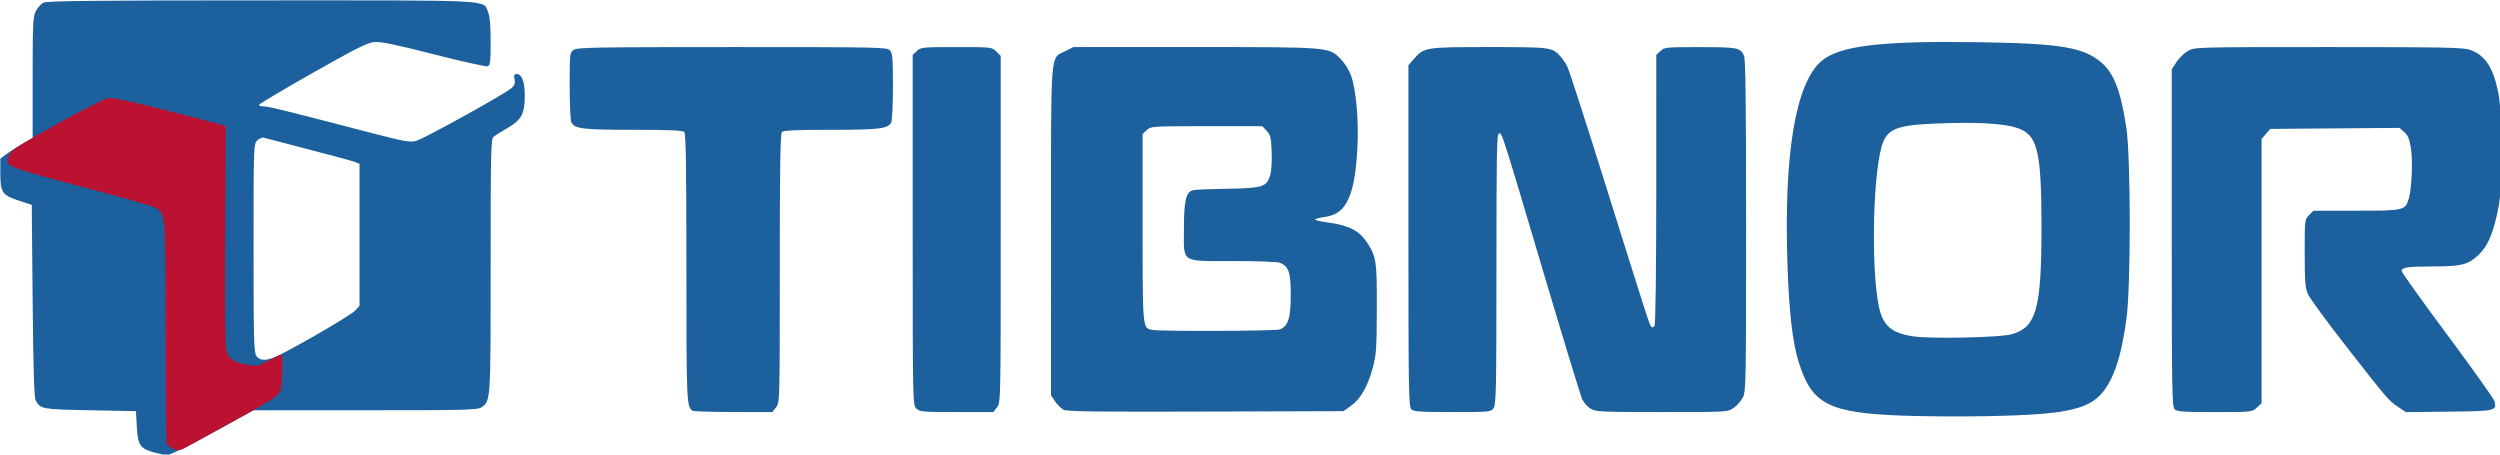
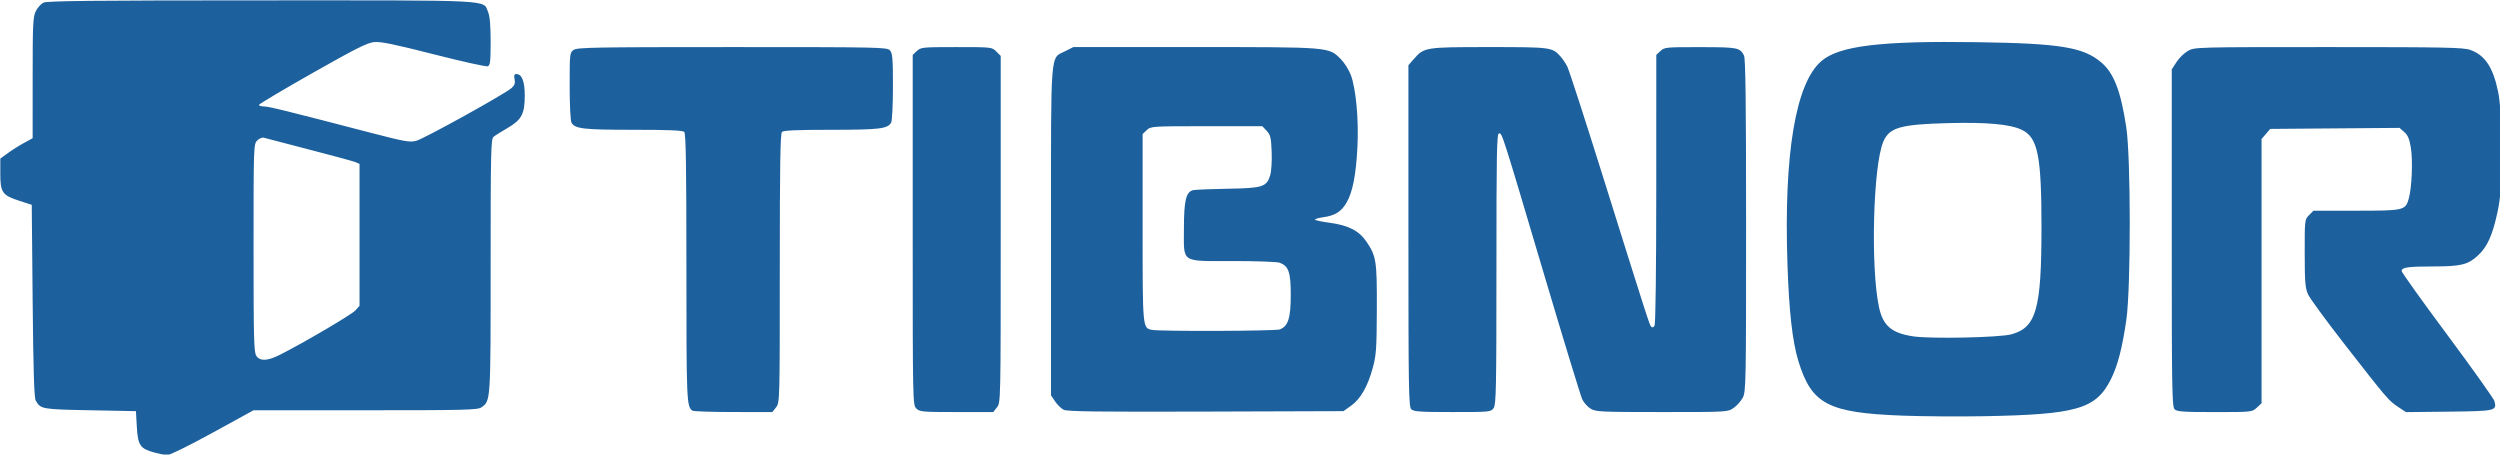
<svg xmlns="http://www.w3.org/2000/svg" xmlns:ns1="http://www.inkscape.org/namespaces/inkscape" xmlns:ns2="http://sodipodi.sourceforge.net/DTD/sodipodi-0.dtd" width="418" height="76" viewBox="0 0 418 76" id="svg2" version="1.1" ns1:version="0.91 r13725" ns2:docname="tibnor_logo.svg">
  <defs id="defs4" />
  <ns2:namedview id="base" pagecolor="#ffffff" bordercolor="#666666" borderopacity="1.0" ns1:pageopacity="0.0" ns1:pageshadow="2" ns1:zoom="2.8" ns1:cx="195.66816" ns1:cy="55.18939" ns1:document-units="px" ns1:current-layer="layer1" showgrid="false" units="px" ns1:window-width="1920" ns1:window-height="1017" ns1:window-x="-8" ns1:window-y="-8" ns1:window-maximized="1" />
  <g ns1:label="Layer 1" ns1:groupmode="layer" id="layer1" transform="translate(0,-976.362)">
    <g id="g4158" transform="matrix(1.001,0,0,1.002,-190.89,787.657)">
      <path style="fill:#1c609d" d="m 216.431,263.828 c -2.32,-0.637 -2.701,-1.203 -2.877,-4.274 l -0.15,-2.618 -7.68,-0.15 c -8.097,-0.158 -8.234,-0.183 -9.062,-1.625 -0.26,-0.454 -0.4,-5.008 -0.509,-16.64 l -0.15,-16.015 -2.084,-0.675 c -2.84,-0.92 -3.166,-1.386 -3.166,-4.526 l 0,-2.515 1.275,-0.924 c 0.701,-0.508 1.916,-1.273 2.7,-1.7 l 1.425,-0.776 4.8e-4,-10.077 c 4.2e-4,-8.995 0.057,-10.19 0.525,-11.123 0.288,-0.575 0.862,-1.214 1.275,-1.421 0.587,-0.293 8.498,-0.376 36.39,-0.379 39.52,-0.005 37.01,-0.134 37.884,1.956 0.295,0.705 0.426,2.231 0.426,4.939 0,3.301 -0.075,3.948 -0.476,4.102 -0.262,0.1 -4.318,-0.798 -9.015,-1.996 -6.575,-1.677 -8.866,-2.147 -9.96,-2.042 -1.153,0.111 -3.097,1.086 -10.335,5.183 -4.903,2.776 -8.914,5.161 -8.914,5.3 0,0.139 0.371,0.254 0.825,0.255 0.798,0.001 3.612,0.694 17.625,4.34 5.837,1.518 6.739,1.681 7.8,1.408 1.295,-0.334 14.872,-7.844 15.96,-8.828 0.497,-0.45 0.617,-0.809 0.487,-1.459 -0.131,-0.656 -0.06,-0.862 0.298,-0.862 0.926,0 1.405,1.225 1.404,3.592 -6e-4,3.063 -0.528,4.05 -2.9,5.423 -1.018,0.589 -2.064,1.248 -2.325,1.465 -0.424,0.352 -0.475,2.621 -0.475,21.517 0,22.711 0.012,22.531 -1.535,23.614 -0.628,0.44 -2.594,0.489 -19.381,0.489 l -18.683,0 -6.843,3.75 c -3.851,2.111 -7.163,3.738 -7.576,3.723 -0.403,-0.015 -1.396,-0.209 -2.206,-0.431 z m 21.056,-16.314 c 4.167,-2.116 11.976,-6.706 12.591,-7.4 l 0.675,-0.762 0,-11.84 0,-11.84 -0.675,-0.286 c -0.371,-0.157 -3.848,-1.102 -7.725,-2.1 -3.877,-0.998 -7.279,-1.886 -7.56,-1.973 -0.288,-0.09 -0.777,0.108 -1.125,0.456 -0.606,0.606 -0.615,0.871 -0.615,17.949 0,15.202 0.057,17.415 0.467,18 0.644,0.92 1.877,0.856 3.967,-0.205 z m 270.966,10.169 c -12.398,-0.469 -15.145,-1.903 -17.353,-9.061 -1.005,-3.261 -1.574,-8.292 -1.839,-16.287 -0.61,-18.358 1.365,-30.127 5.676,-33.817 2.988,-2.557 9.893,-3.39 26.11,-3.15 13.826,0.205 17.67,0.838 20.665,3.401 2.088,1.788 3.24,4.794 4.151,10.837 0.763,5.059 0.771,26.672 0.013,32.031 -0.659,4.657 -1.46,7.744 -2.587,9.978 -2.511,4.974 -5.662,5.885 -21.335,6.167 -4.043,0.073 -10.117,0.028 -13.5,-0.1 z m 18.242,-13.573 c 4.133,-1.156 4.993,-4.213 4.999,-17.774 0.005,-11.995 -0.605,-15.05 -3.266,-16.337 -1.962,-0.95 -5.892,-1.304 -12.476,-1.124 -7.886,0.215 -9.68,0.738 -10.687,3.116 -1.7,4.015 -2.134,21.003 -0.706,27.61 0.667,3.087 2.104,4.312 5.693,4.853 2.939,0.443 14.493,0.202 16.442,-0.343 z m -220.323,12.746 c -0.986,-0.658 -1.02,-1.459 -1.02,-23.841 0,-16.952 -0.086,-22.396 -0.36,-22.67 -0.262,-0.262 -2.57,-0.36 -8.505,-0.36 -8.399,0 -9.779,-0.162 -10.341,-1.212 -0.162,-0.302 -0.294,-3.047 -0.294,-6.101 0,-5.398 0.019,-5.566 0.667,-6.02 0.591,-0.414 3.605,-0.467 26.503,-0.467 24.649,0 25.86,0.025 26.333,0.549 0.424,0.468 0.496,1.35 0.496,6.02 0,3.009 -0.132,5.718 -0.294,6.02 -0.559,1.044 -1.95,1.212 -10.041,1.212 -5.702,0 -7.944,0.098 -8.205,0.36 -0.274,0.274 -0.36,5.738 -0.36,22.76 0,22.207 -0.005,22.406 -0.622,23.19 l -0.622,0.79 -6.503,-0.005 c -3.577,-0.002 -6.652,-0.104 -6.833,-0.225 z m 37.38,-0.37 c -0.592,-0.592 -0.6,-1 -0.6,-29.798 l 0,-29.198 0.694,-0.652 c 0.664,-0.624 0.949,-0.652 6.614,-0.652 5.885,0 5.924,0.004 6.656,0.736 l 0.736,0.736 0,28.923 c 0,28.807 -0.002,28.926 -0.622,29.714 l -0.622,0.79 -6.128,0 c -5.728,0 -6.167,-0.039 -6.728,-0.6 z m 24.609,0.219 c -0.408,-0.208 -1.049,-0.835 -1.425,-1.393 l -0.684,-1.015 6e-4,-27.331 c 3.9e-4,-30.952 -0.169,-28.816 2.388,-30.106 l 1.339,-0.675 20.282,0 c 22.656,0 22.367,-0.024 24.382,1.991 0.605,0.605 1.365,1.808 1.689,2.673 0.861,2.301 1.331,7.413 1.102,11.986 -0.235,4.695 -0.8,7.567 -1.834,9.332 -0.873,1.489 -1.929,2.144 -3.892,2.413 -0.745,0.102 -1.355,0.279 -1.355,0.392 0,0.113 1.085,0.349 2.411,0.524 3.16,0.417 4.956,1.343 6.21,3.203 1.609,2.387 1.732,3.2 1.7,11.285 -0.026,6.54 -0.1,7.612 -0.677,9.729 -0.844,3.1 -2.052,5.205 -3.627,6.321 l -1.27,0.9 -22.999,0.074 c -18.021,0.058 -23.16,-0.008 -23.74,-0.304 z m 36.107,-13.406 c 1.393,-0.53 1.825,-1.881 1.83,-5.725 0.005,-3.8 -0.347,-4.837 -1.831,-5.401 -0.415,-0.158 -3.918,-0.287 -7.784,-0.287 -8.885,0 -8.23,0.43 -8.23,-5.41 0,-4.688 0.357,-6.16 1.555,-6.42 0.382,-0.083 2.996,-0.189 5.808,-0.236 5.829,-0.097 6.463,-0.301 7.056,-2.281 0.192,-0.641 0.297,-2.354 0.237,-3.877 -0.094,-2.394 -0.196,-2.824 -0.834,-3.502 l -0.727,-0.774 -9.303,0 c -9.139,0 -9.316,0.011 -9.998,0.652 l -0.694,0.652 0,15.631 c 0,16.884 -0.013,16.746 1.578,17.053 1.401,0.27 20.608,0.202 21.338,-0.076 z m 21.955,13.316 c -0.422,-0.422 -0.471,-3.459 -0.471,-28.94 l 0,-28.468 0.902,-1.027 c 1.73,-1.97 1.877,-1.994 12.583,-1.994 10.313,0 10.523,0.027 11.905,1.546 0.352,0.387 0.869,1.157 1.15,1.711 0.28,0.554 2.846,8.452 5.701,17.55 7.856,25.036 8.012,25.521 8.309,25.84 0.18,0.194 0.375,0.141 0.559,-0.15 0.171,-0.27 0.285,-9.331 0.288,-22.82 l 0.005,-22.373 0.694,-0.652 c 0.666,-0.625 0.941,-0.652 6.675,-0.643 6.258,0.01 6.576,0.071 7.282,1.396 0.258,0.485 0.349,7.871 0.349,28.355 0,26.383 -0.026,27.749 -0.555,28.745 -0.306,0.575 -1,1.349 -1.544,1.72 -0.981,0.67 -1.074,0.675 -11.97,0.674 -10.214,-9e-4 -11.045,-0.041 -11.905,-0.565 -0.508,-0.31 -1.138,-1.018 -1.4,-1.574 -0.262,-0.556 -3.064,-9.714 -6.227,-20.351 -7.267,-24.44 -7.13,-24.01 -7.663,-24.01 -0.379,0 -0.437,3.009 -0.437,22.583 0,19.954 -0.054,22.661 -0.467,23.25 -0.458,0.654 -0.593,0.667 -6.879,0.667 -5.429,0 -6.484,-0.072 -6.883,-0.471 z m 127.5,0 c -0.422,-0.422 -0.471,-3.428 -0.471,-28.59 l 0,-28.119 0.799,-1.232 c 0.44,-0.678 1.302,-1.515 1.916,-1.86 1.105,-0.621 1.345,-0.628 23.463,-0.628 19.347,0 22.522,0.062 23.655,0.462 2.491,0.879 3.83,2.882 4.686,7.01 0.355,1.71 0.475,4.151 0.484,9.779 0.009,6.479 -0.073,7.889 -0.608,10.356 -0.826,3.813 -1.698,5.736 -3.247,7.164 -1.68,1.549 -2.811,1.825 -7.497,1.832 -4.239,0.006 -5.25,0.154 -5.25,0.768 0,0.22 3.445,5.031 7.655,10.69 4.21,5.659 7.74,10.615 7.844,11.011 0.426,1.62 0.202,1.672 -7.597,1.759 l -7.183,0.08 -1.334,-0.887 c -1.568,-1.042 -1.82,-1.337 -8.982,-10.519 -3.022,-3.875 -5.741,-7.587 -6.042,-8.25 -0.467,-1.027 -0.548,-2.035 -0.554,-6.843 -0.007,-5.591 0,-5.645 0.73,-6.375 l 0.736,-0.736 7.147,0 c 8.002,0 8.21,-0.048 8.774,-2.034 0.507,-1.788 0.693,-6.35 0.345,-8.466 -0.245,-1.491 -0.507,-2.112 -1.109,-2.636 l -0.788,-0.686 -10.797,0.086 -10.797,0.086 -0.724,0.842 -0.724,0.842 0,22.048 0,22.048 -0.794,0.736 c -0.79,0.732 -0.826,0.736 -7.029,0.736 -5.268,0 -6.308,-0.073 -6.706,-0.471 z" id="path4151" ns1:connector-curvature="0" />
-       <path style="fill:#ba1230" d="m 219.674,263.246 c -0.512,-0.216 -1.018,-0.622 -1.125,-0.901 -0.107,-0.279 -0.195,-8.669 -0.195,-18.643 0,-19.604 -6.8e-4,-19.613 -1.598,-20.66 -0.412,-0.27 -5.83,-1.822 -12.042,-3.45 -10.861,-2.846 -12.765,-3.486 -12.756,-4.288 0.014,-1.231 0.516,-1.798 2.804,-3.163 5.346,-3.189 13.074,-7.29 14.03,-7.445 0.699,-0.113 3.606,0.498 9.411,1.98 4.62,1.179 8.805,2.271 9.3,2.425 l 0.9,0.281 -0.094,18.227 c -0.065,12.651 0.007,18.57 0.237,19.35 0.382,1.299 1.229,1.84 3.535,2.259 1.153,0.209 1.731,0.183 2.238,-0.102 0.845,-0.475 3.27,-1.63 3.423,-1.63 0.281,0 0.074,5.456 -0.233,6.128 -0.376,0.825 -1.789,1.712 -9.105,5.719 -2.64,1.446 -5.475,3.006 -6.3,3.467 -1.37,0.766 -1.58,0.805 -2.43,0.445 z" id="path4149" ns1:connector-curvature="0" />
    </g>
  </g>
</svg>